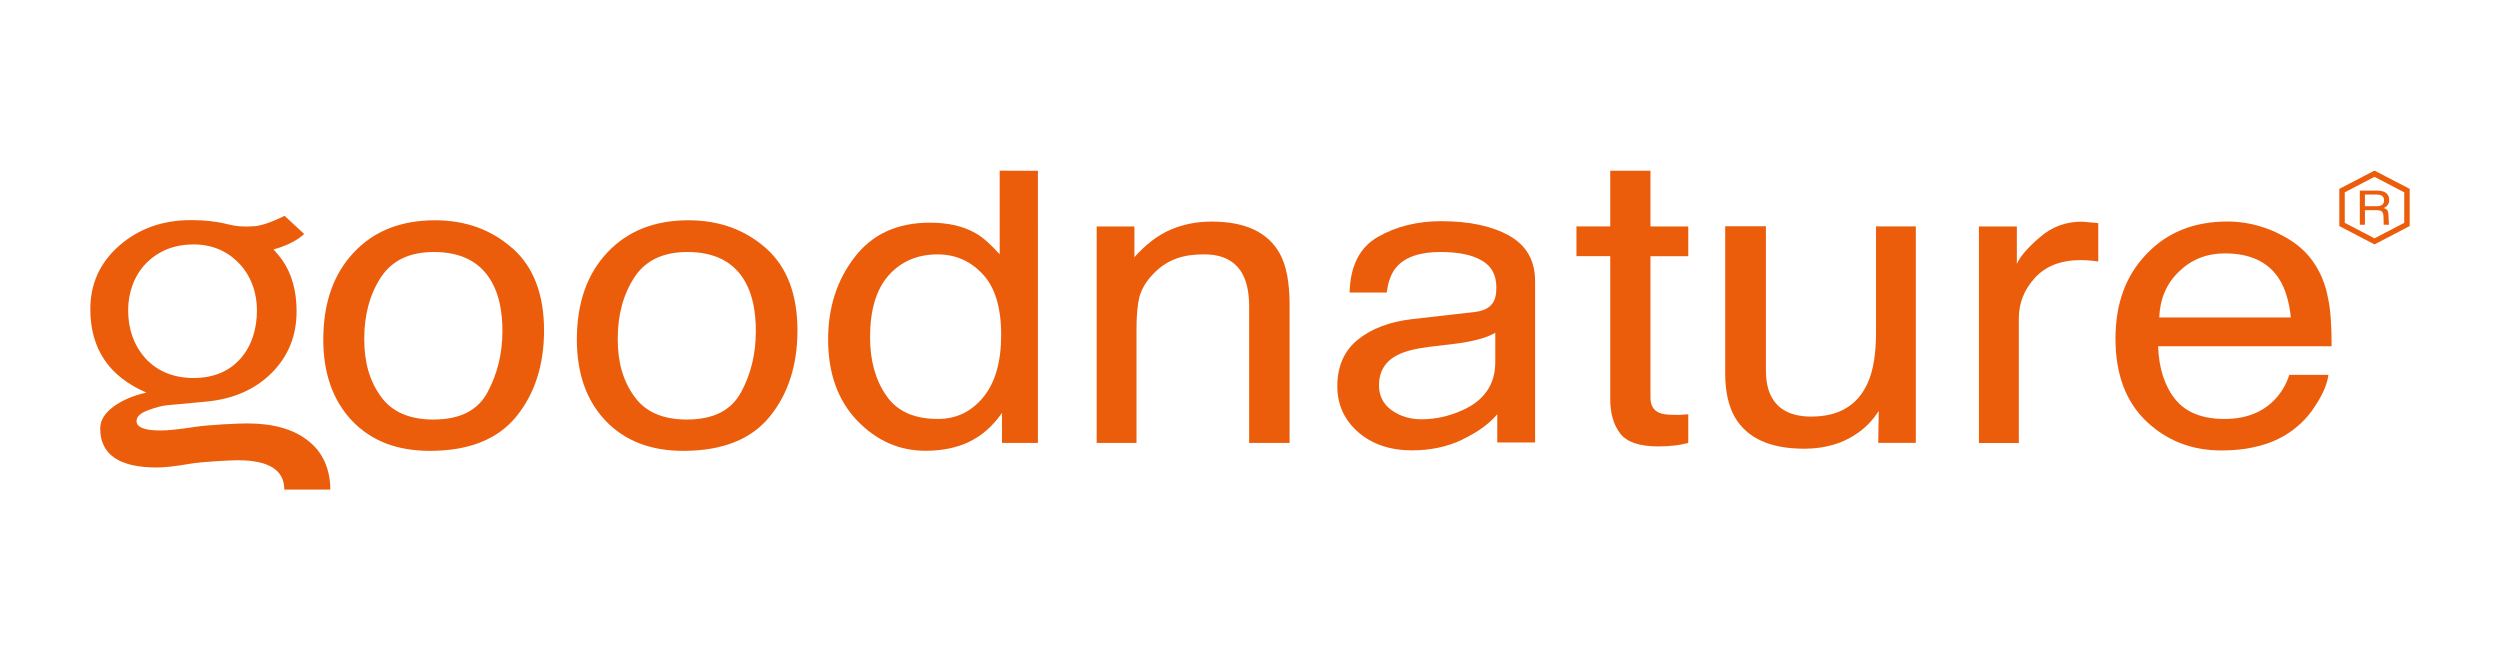
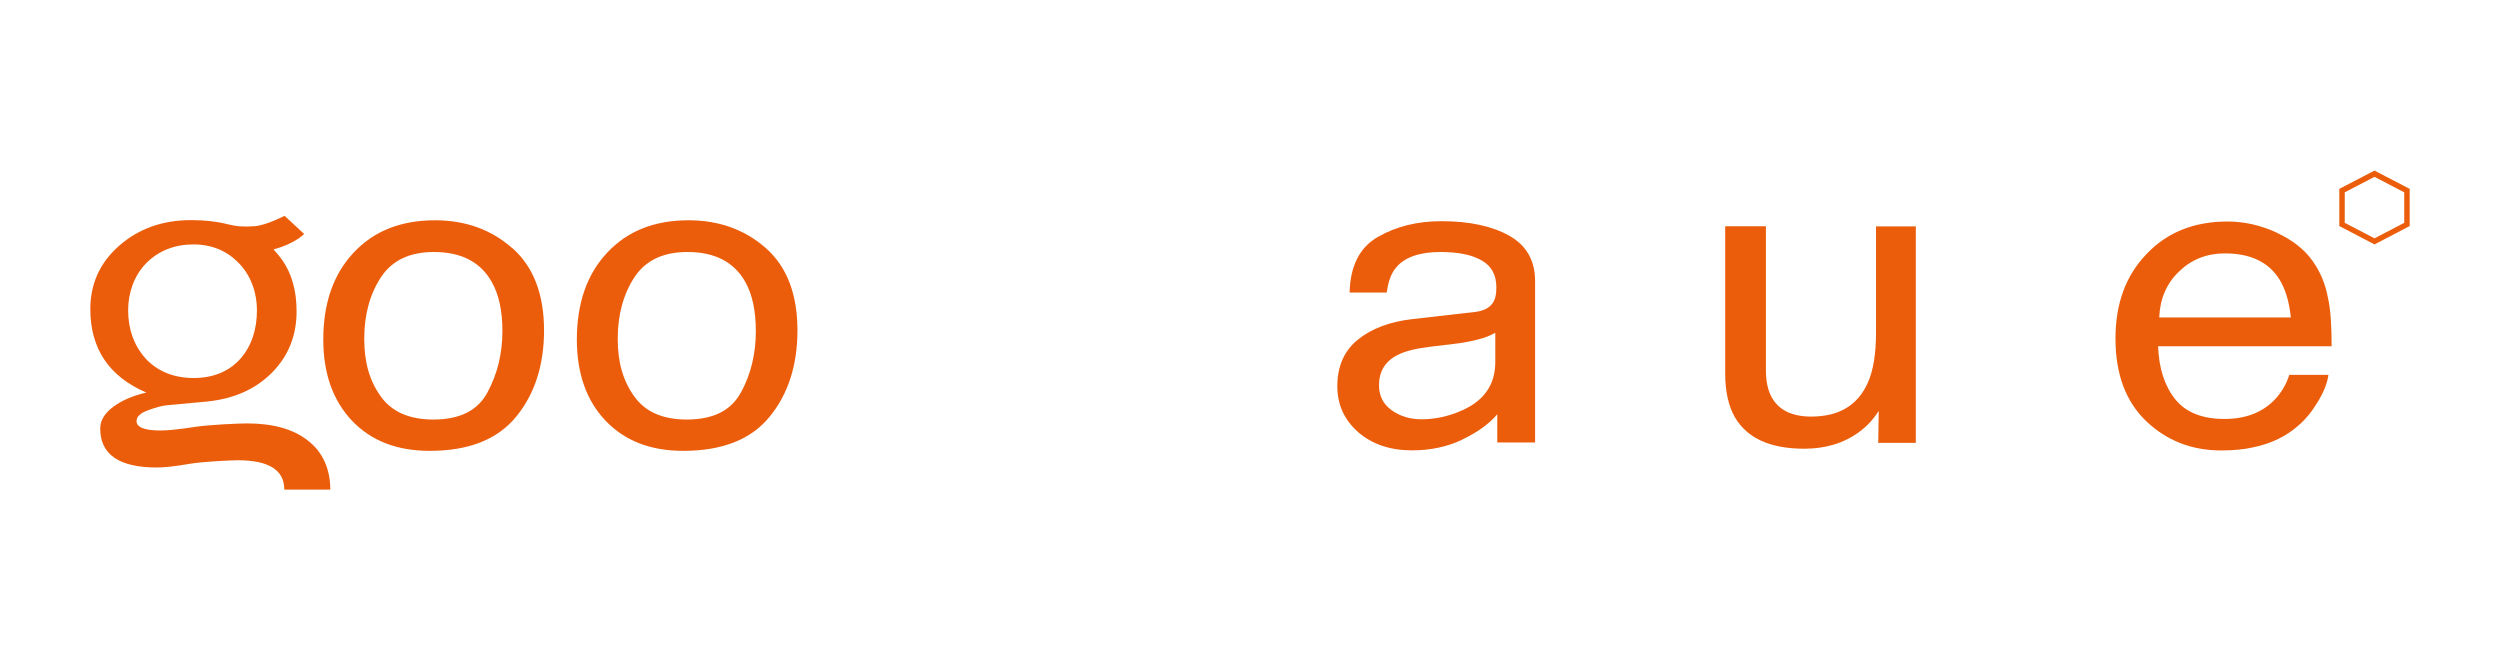
<svg xmlns="http://www.w3.org/2000/svg" id="Lager_1" viewBox="0 0 303.37 80.11">
  <defs>
    <style>.cls-1{fill:#eb5d0b;}.cls-2{fill:none;}</style>
  </defs>
  <rect class="cls-2" width="303.37" height="80.11" />
-   <path class="cls-1" d="M286.35,23.13h2.09c.34,0,.62.05.85.14.42.18.63.51.63.98,0,.25-.05.45-.17.61-.11.16-.27.28-.47.38.18.07.31.15.41.26.08.11.13.28.14.52l.03.55c0,.16.01.29.02.37,0,.15,0,.19,0,.23l.02.1h-.65s0-.07,0-.13c0-.06,0-.16,0-.32l-.03-.69c-.02-.27-.12-.46-.32-.55-.12-.05-.3-.08-.55-.08h-1.37v1.77h-.62v-4.14ZM288.37,25.03c.28,0,.5-.05.68-.16.17-.11.25-.29.25-.57s-.12-.49-.35-.6c-.12-.06-.28-.09-.49-.09h-1.48v1.41h1.4Z" />
  <path class="cls-1" d="M177.45,53.33c1.84-.87,3.25-1.89,4.24-3.06v3.42h4.59v-19.59c0-2.49-1.05-4.32-3.14-5.5-2.11-1.18-4.86-1.76-8.24-1.76-2.91,0-5.48.64-7.7,1.91-2.2,1.26-3.35,3.51-3.43,6.75h4.51c.17-1.36.56-2.38,1.15-3.06,1.05-1.24,2.85-1.86,5.36-1.86,2.18,0,3.85.34,5.02,1.03,1.18.67,1.77,1.75,1.77,3.27,0,.73-.1,1.3-.32,1.69-.38.72-1.13,1.14-2.23,1.28l-7.71.88c-2.7.32-4.88,1.14-6.54,2.48-1.66,1.34-2.5,3.23-2.5,5.67,0,2.22.85,4.08,2.53,5.56,1.7,1.47,3.88,2.21,6.54,2.21,2.23,0,4.26-.43,6.1-1.3M168.87,49.78c-1.02-.74-1.53-1.74-1.53-3.02,0-1.68.74-2.91,2.23-3.67.88-.46,2.2-.8,3.94-1.01l2.93-.35c.89-.1,1.8-.26,2.73-.49.93-.22,1.69-.51,2.28-.86v3.56c0,2.71-1.34,4.67-4.03,5.86-1.59.71-3.24,1.08-4.93,1.08-1.41,0-2.61-.38-3.63-1.11" />
  <path class="cls-1" d="M59.16,47.6c1.2-2.22,1.8-4.69,1.81-7.41,0-2.45-.43-4.45-1.3-5.98-1.36-2.42-3.7-3.63-7.02-3.63-2.95,0-5.1,1.03-6.44,3.09-1.34,2.06-2.01,4.55-2.01,7.45s.67,5.13,2.01,6.99c1.34,1.87,3.47,2.8,6.39,2.8,3.2,0,5.39-1.1,6.56-3.31M62.18,30.11c2.55,2.26,3.83,5.58,3.84,9.96,0,4.23-1.13,7.74-3.38,10.49-2.27,2.77-5.75,4.15-10.5,4.15-3.96,0-7.09-1.21-9.42-3.65-2.32-2.45-3.49-5.74-3.49-9.86,0-4.41,1.23-7.93,3.68-10.54,2.44-2.62,5.74-3.93,9.88-3.93,3.69,0,6.83,1.13,9.38,3.39" />
  <path class="cls-1" d="M89.93,47.6c1.2-2.22,1.79-4.69,1.79-7.41,0-2.45-.42-4.45-1.28-5.98-1.36-2.42-3.7-3.63-7.03-3.63-2.95,0-5.1,1.03-6.44,3.09-1.34,2.06-2.01,4.55-2.01,7.45s.67,5.13,2.01,6.99c1.34,1.87,3.46,2.8,6.38,2.8,3.2,0,5.39-1.1,6.57-3.31M92.94,30.11c2.55,2.26,3.82,5.58,3.83,9.96,0,4.23-1.12,7.74-3.37,10.49-2.25,2.77-5.76,4.15-10.49,4.15-3.95,0-7.09-1.21-9.42-3.65-2.33-2.45-3.49-5.74-3.49-9.86,0-4.41,1.23-7.93,3.68-10.54,2.45-2.62,5.74-3.93,9.87-3.93,3.7,0,6.84,1.13,9.4,3.39" />
-   <path class="cls-1" d="M117.6,53.61c1.53-.72,2.87-1.89,3.99-3.51v3.65h4.36V20.73l-4.64-.02v10.15c-1.1-1.23-2.07-2.09-2.94-2.57-1.49-.85-3.33-1.27-5.52-1.27-3.97,0-7.02,1.4-9.17,4.22-2.14,2.8-3.19,6.11-3.19,9.94,0,4.09,1.16,7.37,3.51,9.84,2.35,2.45,5.11,3.68,8.32,3.68,1.99,0,3.75-.36,5.29-1.08M107.54,47.99c-1.31-1.89-1.96-4.25-1.96-7.06,0-3.31.75-5.81,2.25-7.51,1.52-1.7,3.5-2.55,5.93-2.55,2.18,0,4.01.8,5.5,2.41,1.48,1.58,2.23,4.04,2.23,7.35s-.73,5.82-2.18,7.58c-1.44,1.75-3.27,2.63-5.5,2.63-2.88,0-4.98-.94-6.27-2.85" />
-   <path class="cls-1" d="M133.07,27.48h4.59v3.73c1.35-1.53,2.8-2.64,4.32-3.31,1.52-.67,3.21-1.01,5.06-1.01,4.08,0,6.83,1.3,8.27,3.9.78,1.42,1.17,3.46,1.18,6.11v16.85h-4.91v-16.55c0-1.61-.25-2.89-.77-3.88-.86-1.64-2.42-2.45-4.67-2.45-1.14,0-2.09.11-2.81.32-1.33.36-2.5,1.08-3.49,2.16-.8.86-1.33,1.77-1.58,2.7-.23.92-.35,2.23-.35,3.95v13.75h-4.83v-26.27Z" />
-   <path class="cls-1" d="M200.28,20.73v6.75h4.59v3.61h-4.59v17.14c0,.92.34,1.54,1.02,1.84.37.18,1,.27,1.88.27h.75c.27-.01.58-.04.94-.07v3.48c-.56.14-1.14.26-1.74.32-.59.07-1.24.1-1.93.1-2.26,0-3.79-.53-4.6-1.57-.8-1.07-1.2-2.44-1.2-4.13v-17.39h-4.1v-3.61h4.1v-6.75h4.88Z" />
  <path class="cls-1" d="M214.29,27.48v17.44c0,1.34.23,2.44.7,3.28.86,1.57,2.46,2.35,4.8,2.35,3.37,0,5.65-1.37,6.87-4.12.66-1.48.99-3.49.99-6.06v-12.9h4.83v26.27h-4.56l.06-3.88c-.63,1-1.41,1.85-2.34,2.53-1.84,1.37-4.08,2.06-6.7,2.06-4.1,0-6.89-1.26-8.38-3.76-.79-1.34-1.21-3.13-1.21-5.37v-17.86h4.94Z" />
-   <path class="cls-1" d="M240.15,27.48h4.59v4.54c.38-.88,1.31-1.95,2.77-3.21,1.46-1.28,3.15-1.91,5.07-1.91.09,0,.24,0,.45.03.22.02,1.08.09,1.59.14v4.66c-.28-.05-1.05-.12-1.3-.14-.23-.02-.49-.02-.78-.03-2.44,0-4.3.72-5.61,2.16-1.31,1.43-1.95,3.07-1.95,4.93v15.11h-4.84v-26.27Z" />
  <path class="cls-1" d="M276.21,28.21c1.92.88,3.37,2,4.37,3.39.97,1.33,1.62,2.87,1.93,4.63.28,1.21.43,3.14.43,5.79h-21.06c.1,2.66.78,4.8,2.07,6.42,1.29,1.6,3.29,2.4,5.98,2.4,2.53,0,4.54-.76,6.04-2.28.85-.88,1.46-1.9,1.83-3.07h4.75c-.13.97-.55,2.04-1.27,3.24-.7,1.17-1.48,2.14-2.36,2.89-1.47,1.31-3.29,2.2-5.44,2.65-1.17.27-2.48.39-3.94.39-3.58,0-6.62-1.19-9.1-3.55-2.49-2.39-3.73-5.72-3.73-10.01s1.25-7.65,3.76-10.27c2.5-2.64,5.78-3.95,9.82-3.95,2.04,0,4.02.45,5.93,1.32M277.99,38.52c-.2-1.91-.66-3.44-1.37-4.59-1.32-2.13-3.53-3.18-6.63-3.18-2.22,0-4.07.74-5.58,2.21-1.51,1.45-2.3,3.3-2.39,5.56h15.96Z" />
  <path class="cls-1" d="M37.37,53.47c-1.76-1.4-4.23-2.09-7.4-2.09-.88,0-4.61.15-6.43.44-1.83.28-3.17.42-4.03.42-1.97,0-2.94-.38-2.94-1.14,0-.55.46-.98,1.41-1.32.94-.35,1.7-.55,2.26-.6l4.73-.44c3.29-.3,5.95-1.45,7.98-3.47,2.03-2.02,3.04-4.52,3.04-7.49,0-2.51-.59-4.6-1.77-6.27-.14-.19-.53-.7-1.03-1.25,2.54-.65,3.72-1.87,3.72-1.87l-2.38-2.2s-2.21,1.15-3.64,1.26c-1.29.09-2.17.04-3.36-.26-1.26-.32-2.71-.48-4.34-.48-3.45,0-6.35,1.03-8.71,3.09-2.35,2.06-3.52,4.62-3.52,7.71,0,4.81,2.27,8.18,6.8,10.13-1.58.35-2.91.92-4,1.71-1.06.79-1.6,1.67-1.6,2.64,0,3.16,2.29,4.74,6.87,4.74.95,0,2.26-.15,3.94-.44,1.69-.29,5.22-.44,5.86-.44,3.78,0,5.67,1.18,5.67,3.56h5.58c0-2.46-.91-4.56-2.7-5.93M17.63,43.46c-1.41-1.59-2.08-3.56-2.08-5.82,0-2.08.71-4.18,2.17-5.68,1.5-1.53,3.47-2.3,5.77-2.3,2.21,0,4.07.78,5.52,2.3,1.46,1.51,2.17,3.59,2.17,5.67,0,2.31-.63,4.31-1.98,5.87-1.41,1.6-3.36,2.37-5.72,2.37s-4.38-.8-5.86-2.41" />
  <path class="cls-1" d="M288.14,29.66l-4.27-2.23v-4.51l4.27-2.22,4.27,2.22v4.51l-4.27,2.23ZM284.53,27.04l3.61,1.88,3.61-1.88v-3.7l-3.61-1.88-3.61,1.88v3.7Z" />
</svg>